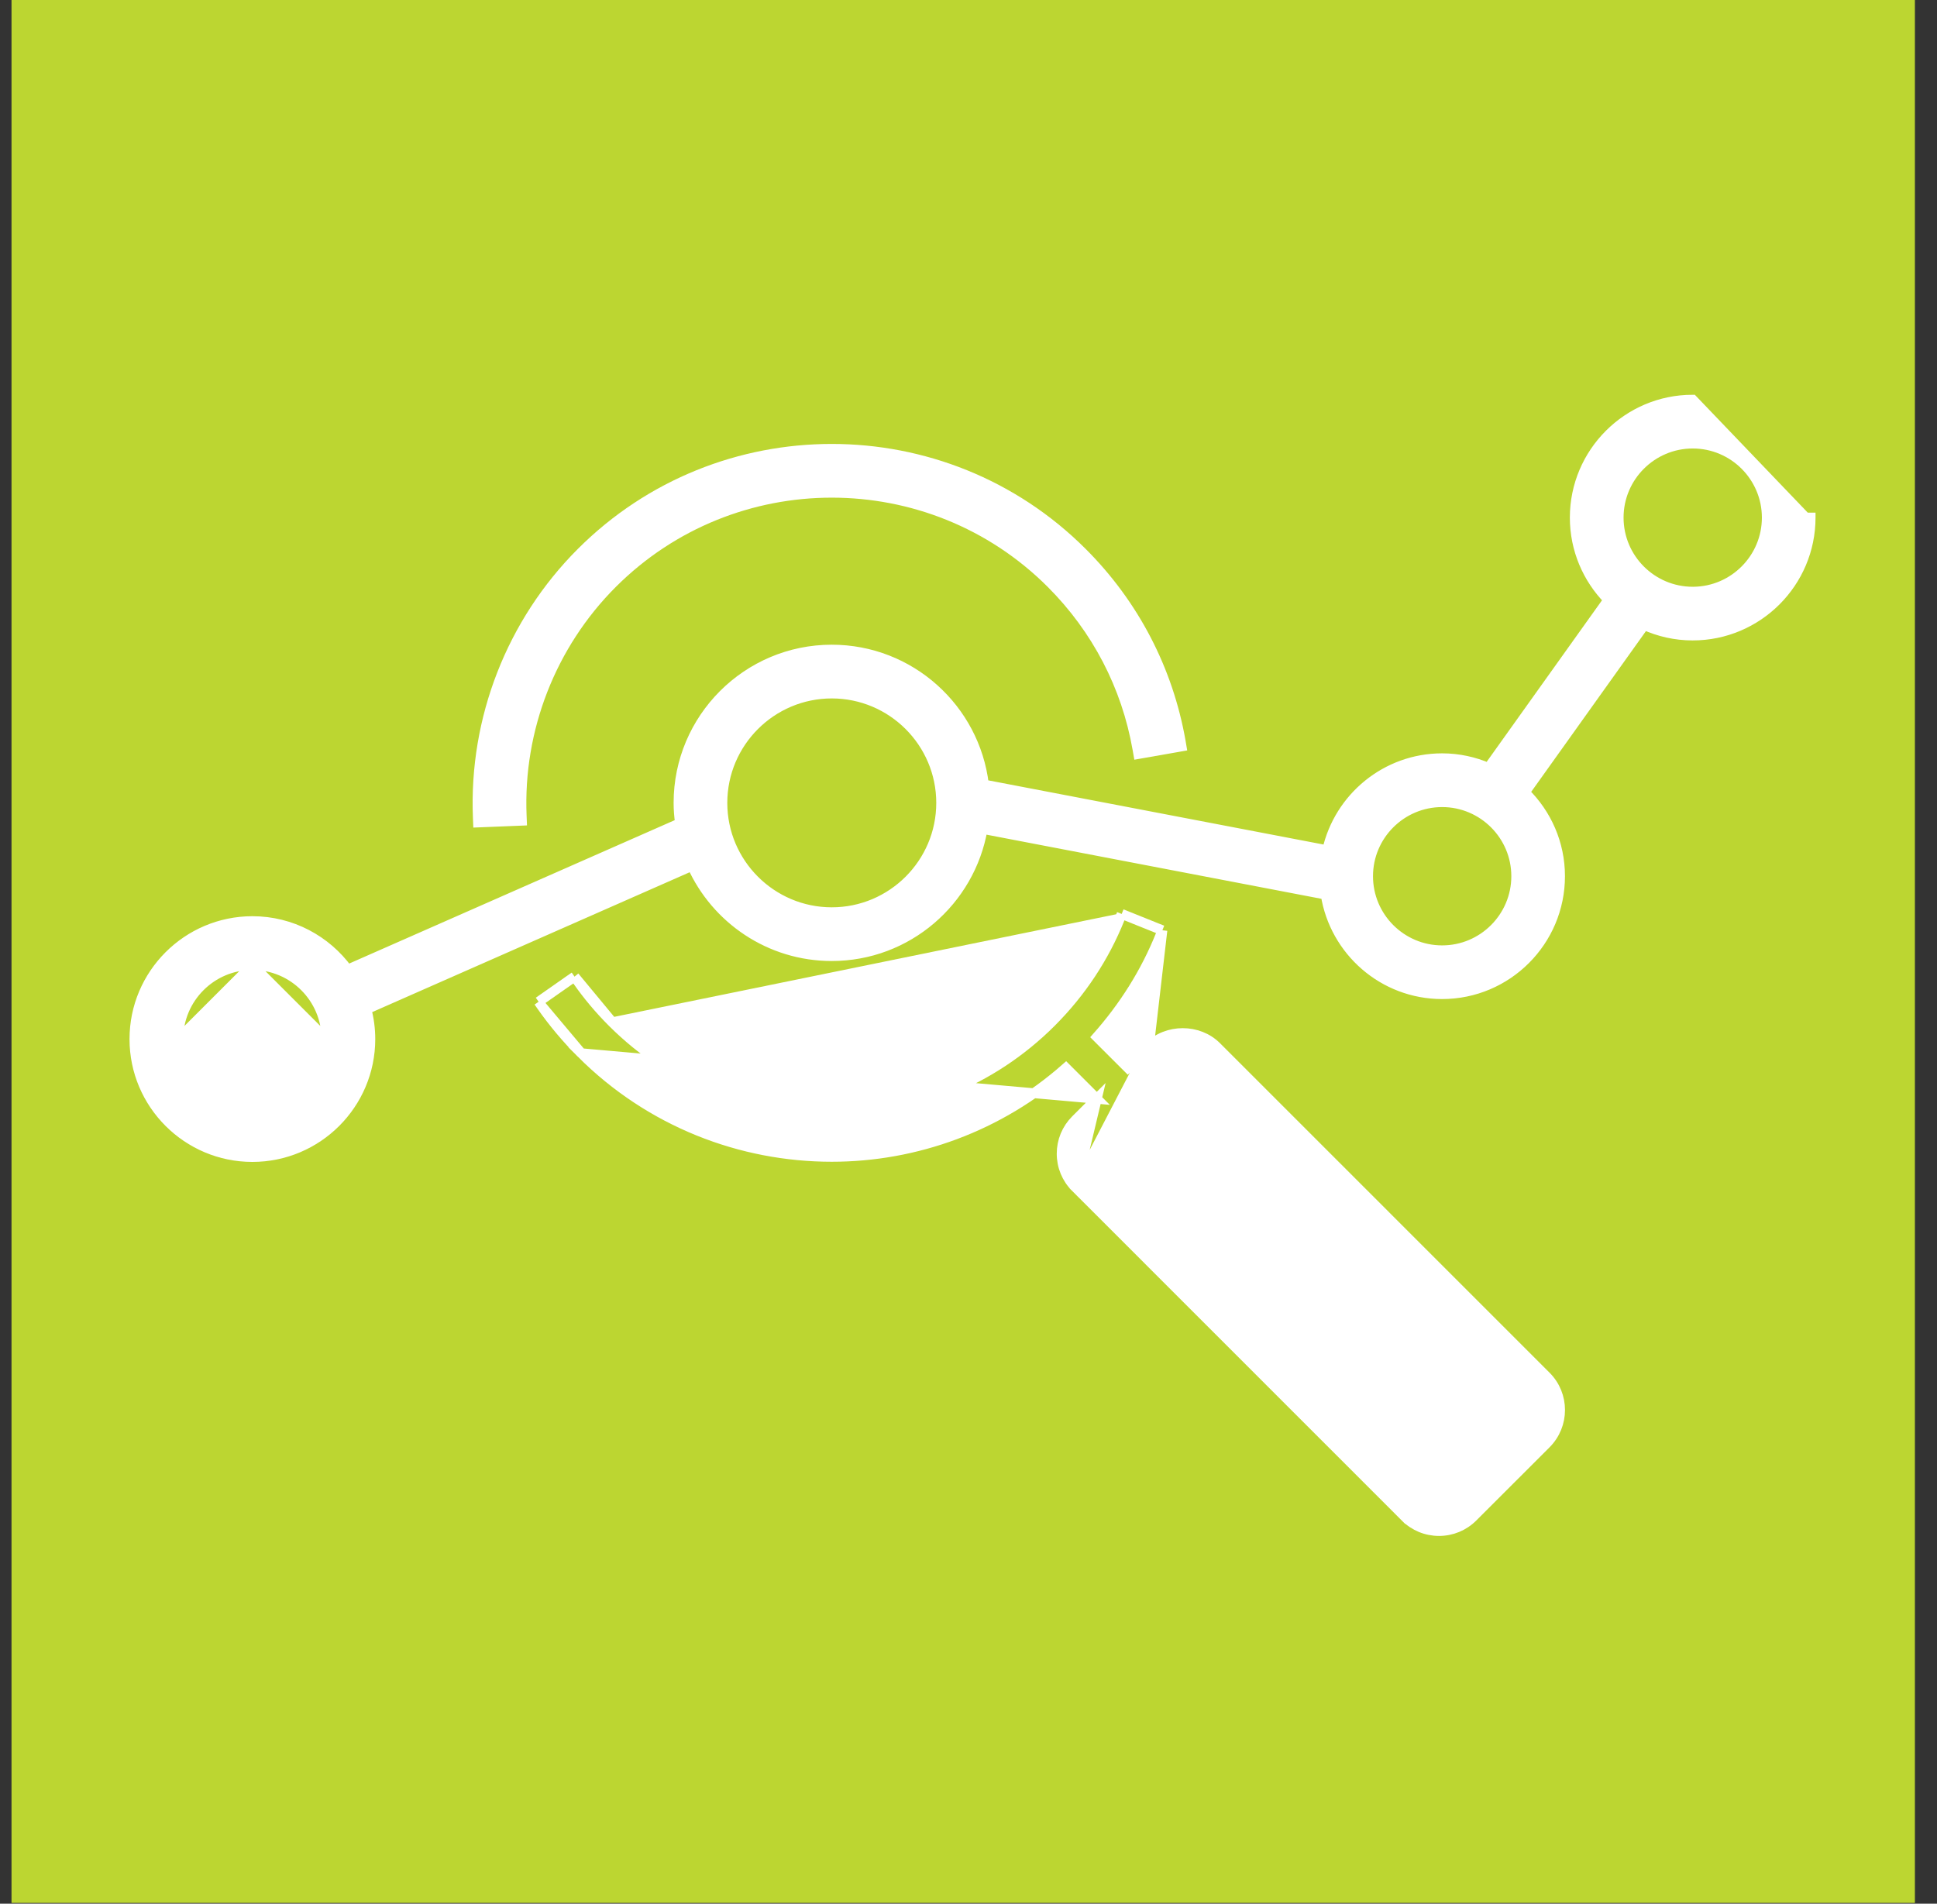
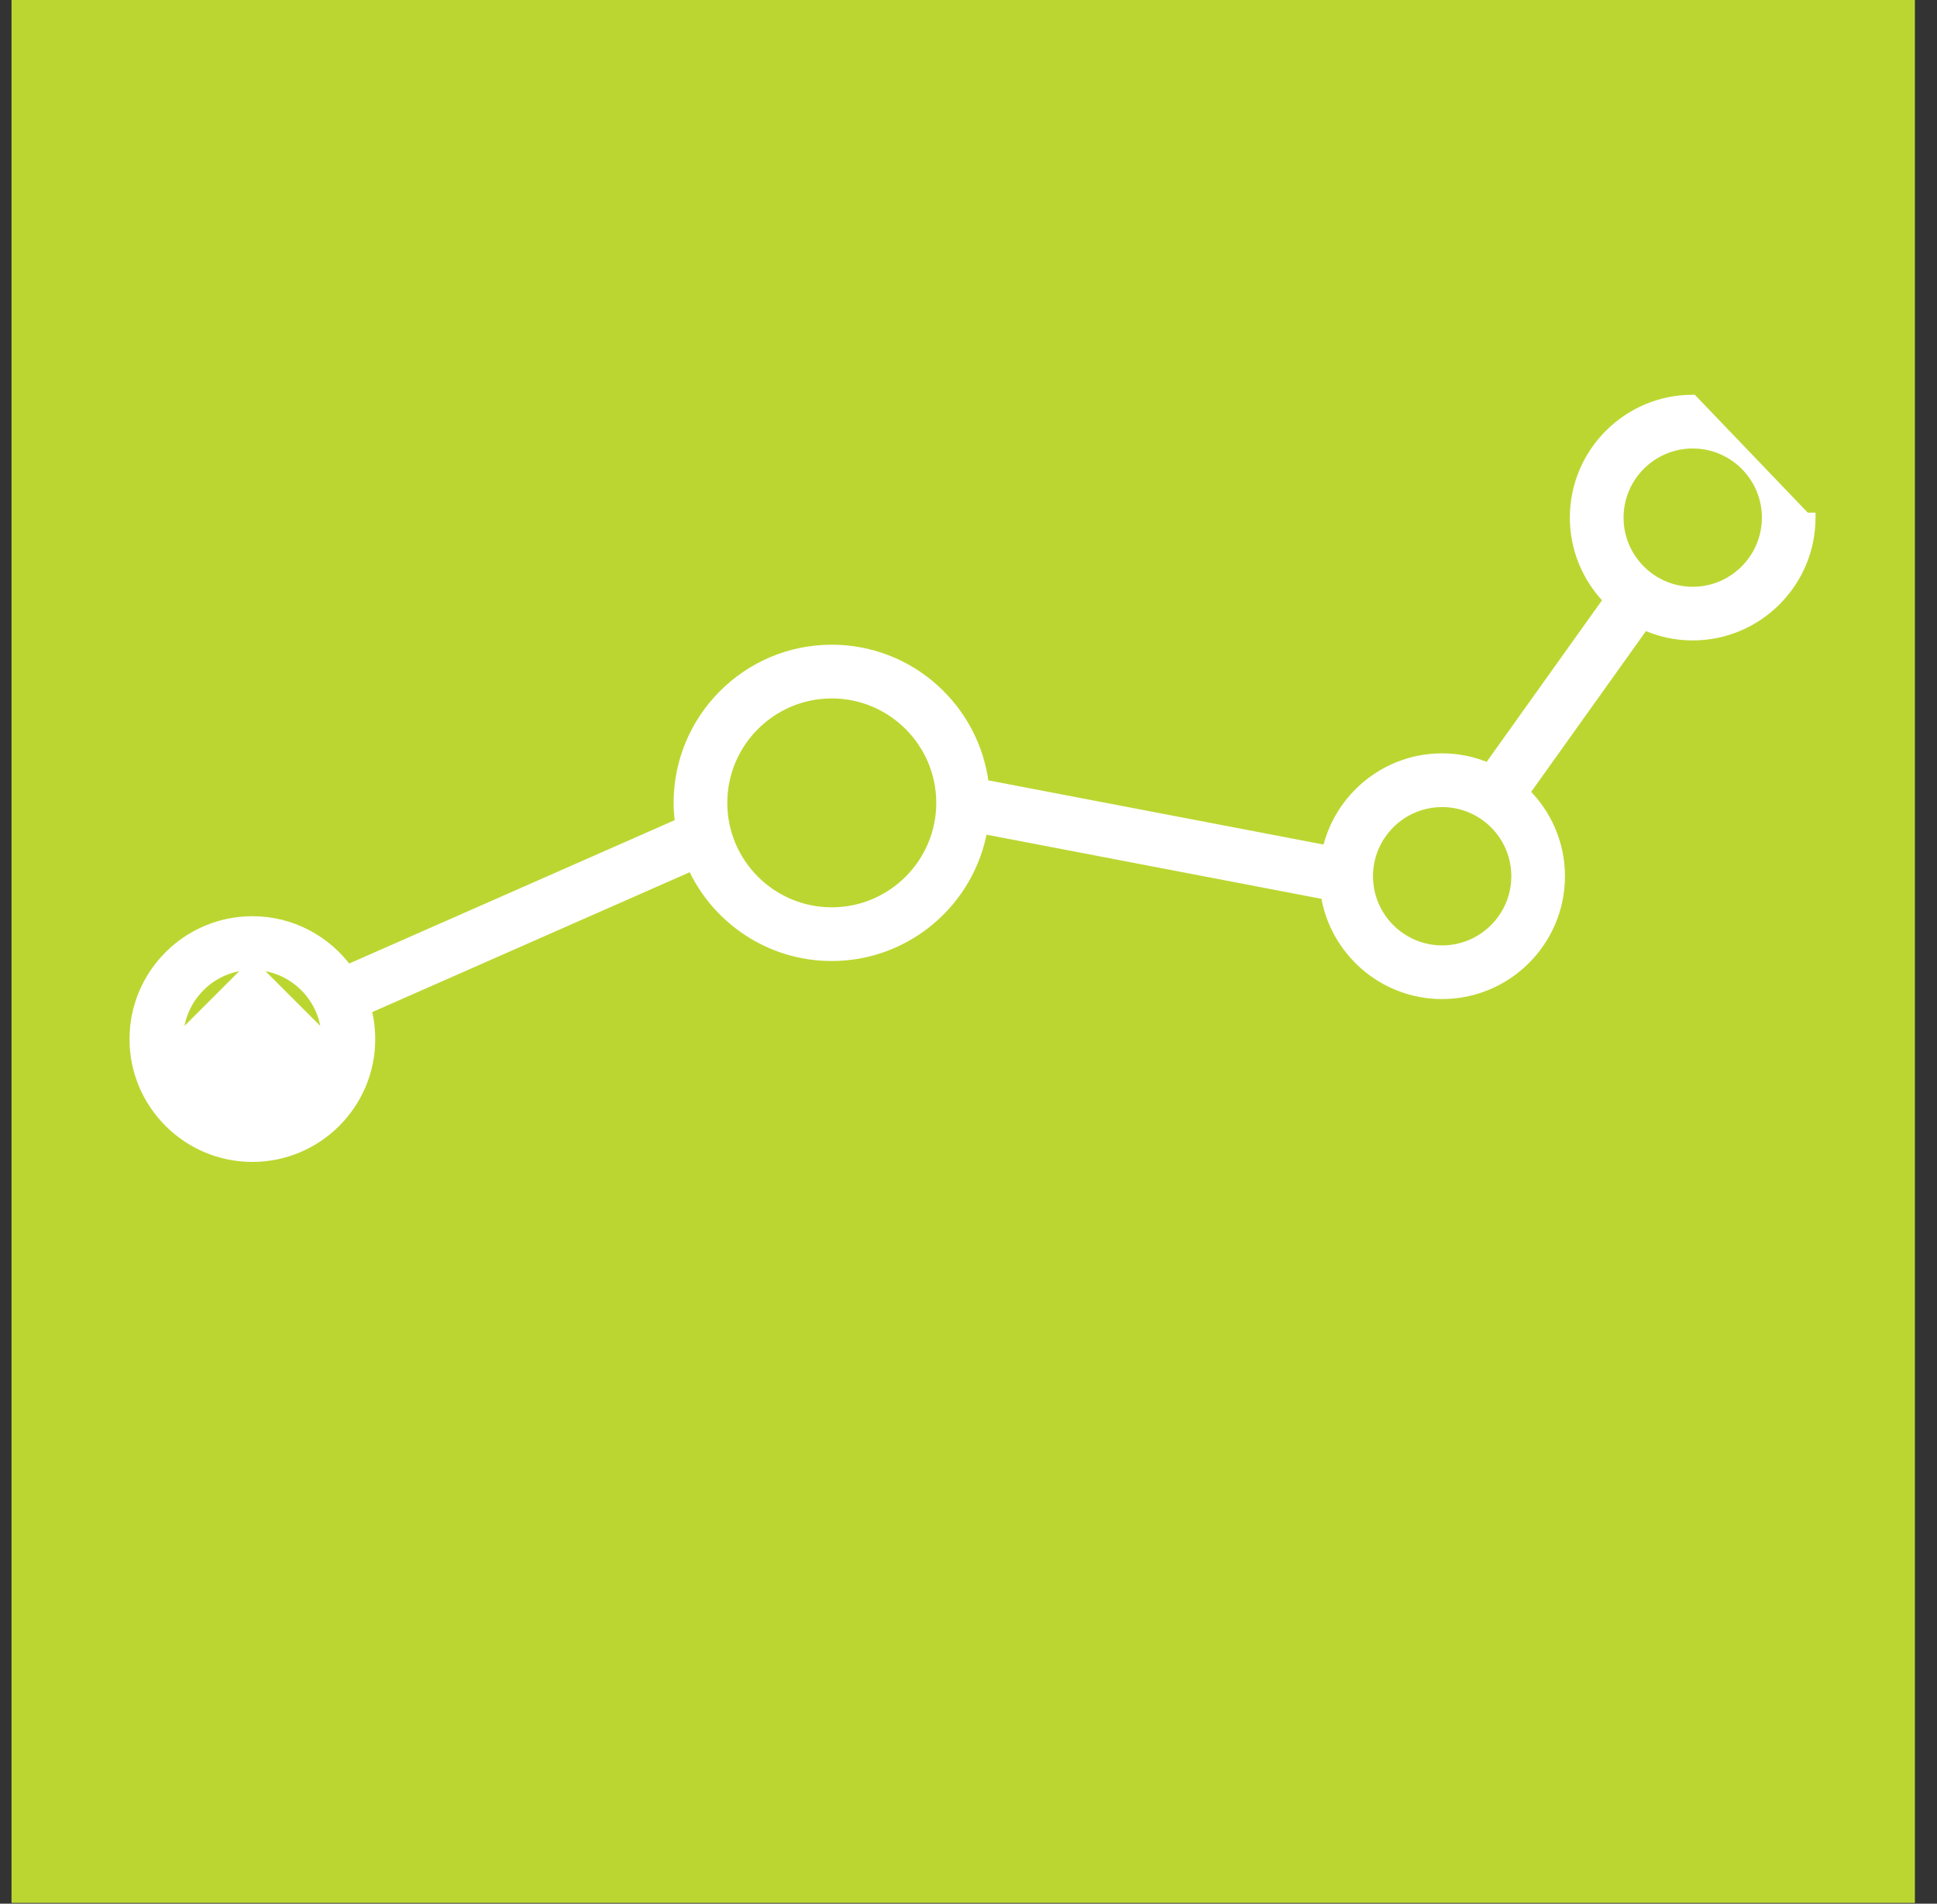
<svg xmlns="http://www.w3.org/2000/svg" width="59" height="58" viewBox="0 0 59 58" fill="none">
  <rect x="0" y="0" width="59" height="58" fill="#333333" stroke="none" />
  <rect x="58.327" y="-0" width="57.976" height="57.976" transform="rotate(90 58.327 -0)" fill="#BCD631" />
-   <path d="M15.746 25.01L15.896 25.004L15.89 24.854C15.781 22.22 16.788 19.639 18.651 17.776C22.336 14.091 28.334 14.09 32.02 17.776C33.403 19.16 34.312 20.905 34.647 22.824L34.673 22.972L34.821 22.946L35.842 22.767L35.989 22.741L35.964 22.594C35.58 20.402 34.543 18.409 32.964 16.831C28.757 12.623 21.911 12.624 17.706 16.831C15.579 18.957 14.431 21.902 14.555 24.908L14.561 25.058L14.711 25.052L15.746 25.01Z" fill="white" stroke="white" stroke-width="0.3" />
-   <path d="M34.995 31.889L34.995 31.889C35.548 31.337 36.503 31.337 37.054 31.888C37.054 31.888 37.054 31.888 37.054 31.888L47.093 41.928C47.661 42.495 47.661 43.42 47.093 43.988C47.093 43.988 47.093 43.988 47.093 43.988L44.862 46.218C44.587 46.493 44.221 46.645 43.832 46.645C43.443 46.645 43.077 46.494 42.802 46.218L42.903 46.117L42.802 46.218L32.765 36.179L34.995 31.889ZM34.995 31.889L34.352 32.532L33.413 31.594C34.233 30.669 34.891 29.63 35.351 28.482L35.406 28.342M34.995 31.889L35.406 28.342M33.408 33.476L32.764 34.119C32.489 34.395 32.338 34.761 32.338 35.15C32.338 35.538 32.49 35.905 32.764 36.179L33.408 33.476ZM33.408 33.476L32.469 32.537C30.436 34.334 27.889 35.245 25.336 35.245C22.573 35.245 19.811 34.193 17.707 32.089L33.408 33.476ZM35.406 28.342L35.267 28.287M35.406 28.342L35.267 28.287M35.267 28.287L34.306 27.901L34.166 27.845M35.267 28.287L34.166 27.845M34.166 27.845L34.11 27.985M34.166 27.845L34.11 27.985M34.11 27.985C33.635 29.17 32.932 30.233 32.021 31.145C28.335 34.83 22.337 34.831 18.651 31.145L18.651 31.145M34.11 27.985L18.651 31.145M18.651 31.145C18.258 30.752 17.9 30.326 17.586 29.877L17.5 29.755M18.651 31.145L17.5 29.755M17.5 29.755L17.377 29.84M17.5 29.755L17.377 29.84M17.377 29.84L16.529 30.434L16.406 30.52M17.377 29.84L16.406 30.52M16.406 30.52L16.492 30.643M16.406 30.52L16.492 30.643M16.492 30.643C16.851 31.156 17.259 31.642 17.707 32.089L16.492 30.643ZM45.75 43.44L45.751 43.44L43.917 45.274L43.916 45.275C43.874 45.317 43.79 45.318 43.746 45.274L33.707 35.235C33.684 35.212 33.672 35.183 33.672 35.15C33.672 35.118 33.685 35.087 33.707 35.064C33.708 35.064 33.708 35.064 33.708 35.064L35.938 32.834C35.938 32.834 35.938 32.834 35.938 32.834C35.962 32.81 35.991 32.798 36.023 32.798C36.056 32.798 36.086 32.811 36.109 32.834C36.109 32.834 36.11 32.834 36.11 32.834L46.147 42.872C46.195 42.919 46.195 42.996 46.147 43.043L45.75 43.44Z" fill="white" stroke="white" stroke-width="0.3" />
  <path d="M5.431 31.657C5.431 32.901 6.443 33.914 7.687 33.914C8.932 33.914 9.944 32.902 9.944 31.657H5.431ZM5.431 31.657C5.431 30.413 6.443 29.401 7.687 29.401M5.431 31.657L7.687 29.401M7.687 29.401C8.932 29.401 9.944 30.413 9.944 31.657L7.687 29.401ZM51.559 12.177C49.578 12.177 47.967 13.789 47.967 15.77C47.967 16.745 48.359 17.628 48.99 18.275L45.336 23.395C44.904 23.209 44.428 23.102 43.927 23.102C42.218 23.102 40.787 24.303 40.426 25.904L29.969 23.902C29.692 21.59 27.721 19.792 25.335 19.792C22.761 19.792 20.668 21.886 20.668 24.46C20.668 24.672 20.685 24.878 20.714 25.08L10.589 29.541C9.935 28.647 8.879 28.064 7.688 28.064C5.706 28.065 4.095 29.676 4.095 31.658C4.095 33.639 5.706 35.25 7.687 35.25C9.669 35.25 11.28 33.639 11.28 31.658C11.28 31.344 11.238 31.039 11.162 30.749L21.081 26.378C21.813 27.998 23.443 29.129 25.334 29.129C27.638 29.129 29.551 27.451 29.93 25.254L40.38 27.256C40.651 28.971 42.135 30.288 43.926 30.288C45.907 30.288 47.518 28.676 47.518 26.695C47.518 25.695 47.105 24.792 46.444 24.141L50.083 19.042C50.533 19.246 51.032 19.362 51.557 19.362C53.538 19.362 55.15 17.75 55.15 15.77C55.15 15.77 55.15 15.77 55.15 15.769H55L51.559 12.177ZM46.184 26.695V26.695C46.184 27.94 45.172 28.953 43.927 28.953C42.683 28.953 41.671 27.94 41.671 26.695C41.671 25.451 42.683 24.439 43.927 24.439C45.171 24.439 46.184 25.451 46.184 26.695ZM53.816 15.77C53.816 17.007 52.815 18.016 51.58 18.027H51.56C50.315 18.027 49.303 17.015 49.303 15.77C49.303 14.526 50.316 13.514 51.56 13.514C52.804 13.514 53.816 14.526 53.816 15.77ZM25.335 27.793C23.498 27.793 22.003 26.298 22.003 24.461C22.003 22.624 23.498 21.129 25.335 21.129C27.173 21.129 28.668 22.624 28.668 24.461C28.668 26.298 27.173 27.793 25.335 27.793Z" fill="white" stroke="white" stroke-width="0.3" />
</svg>